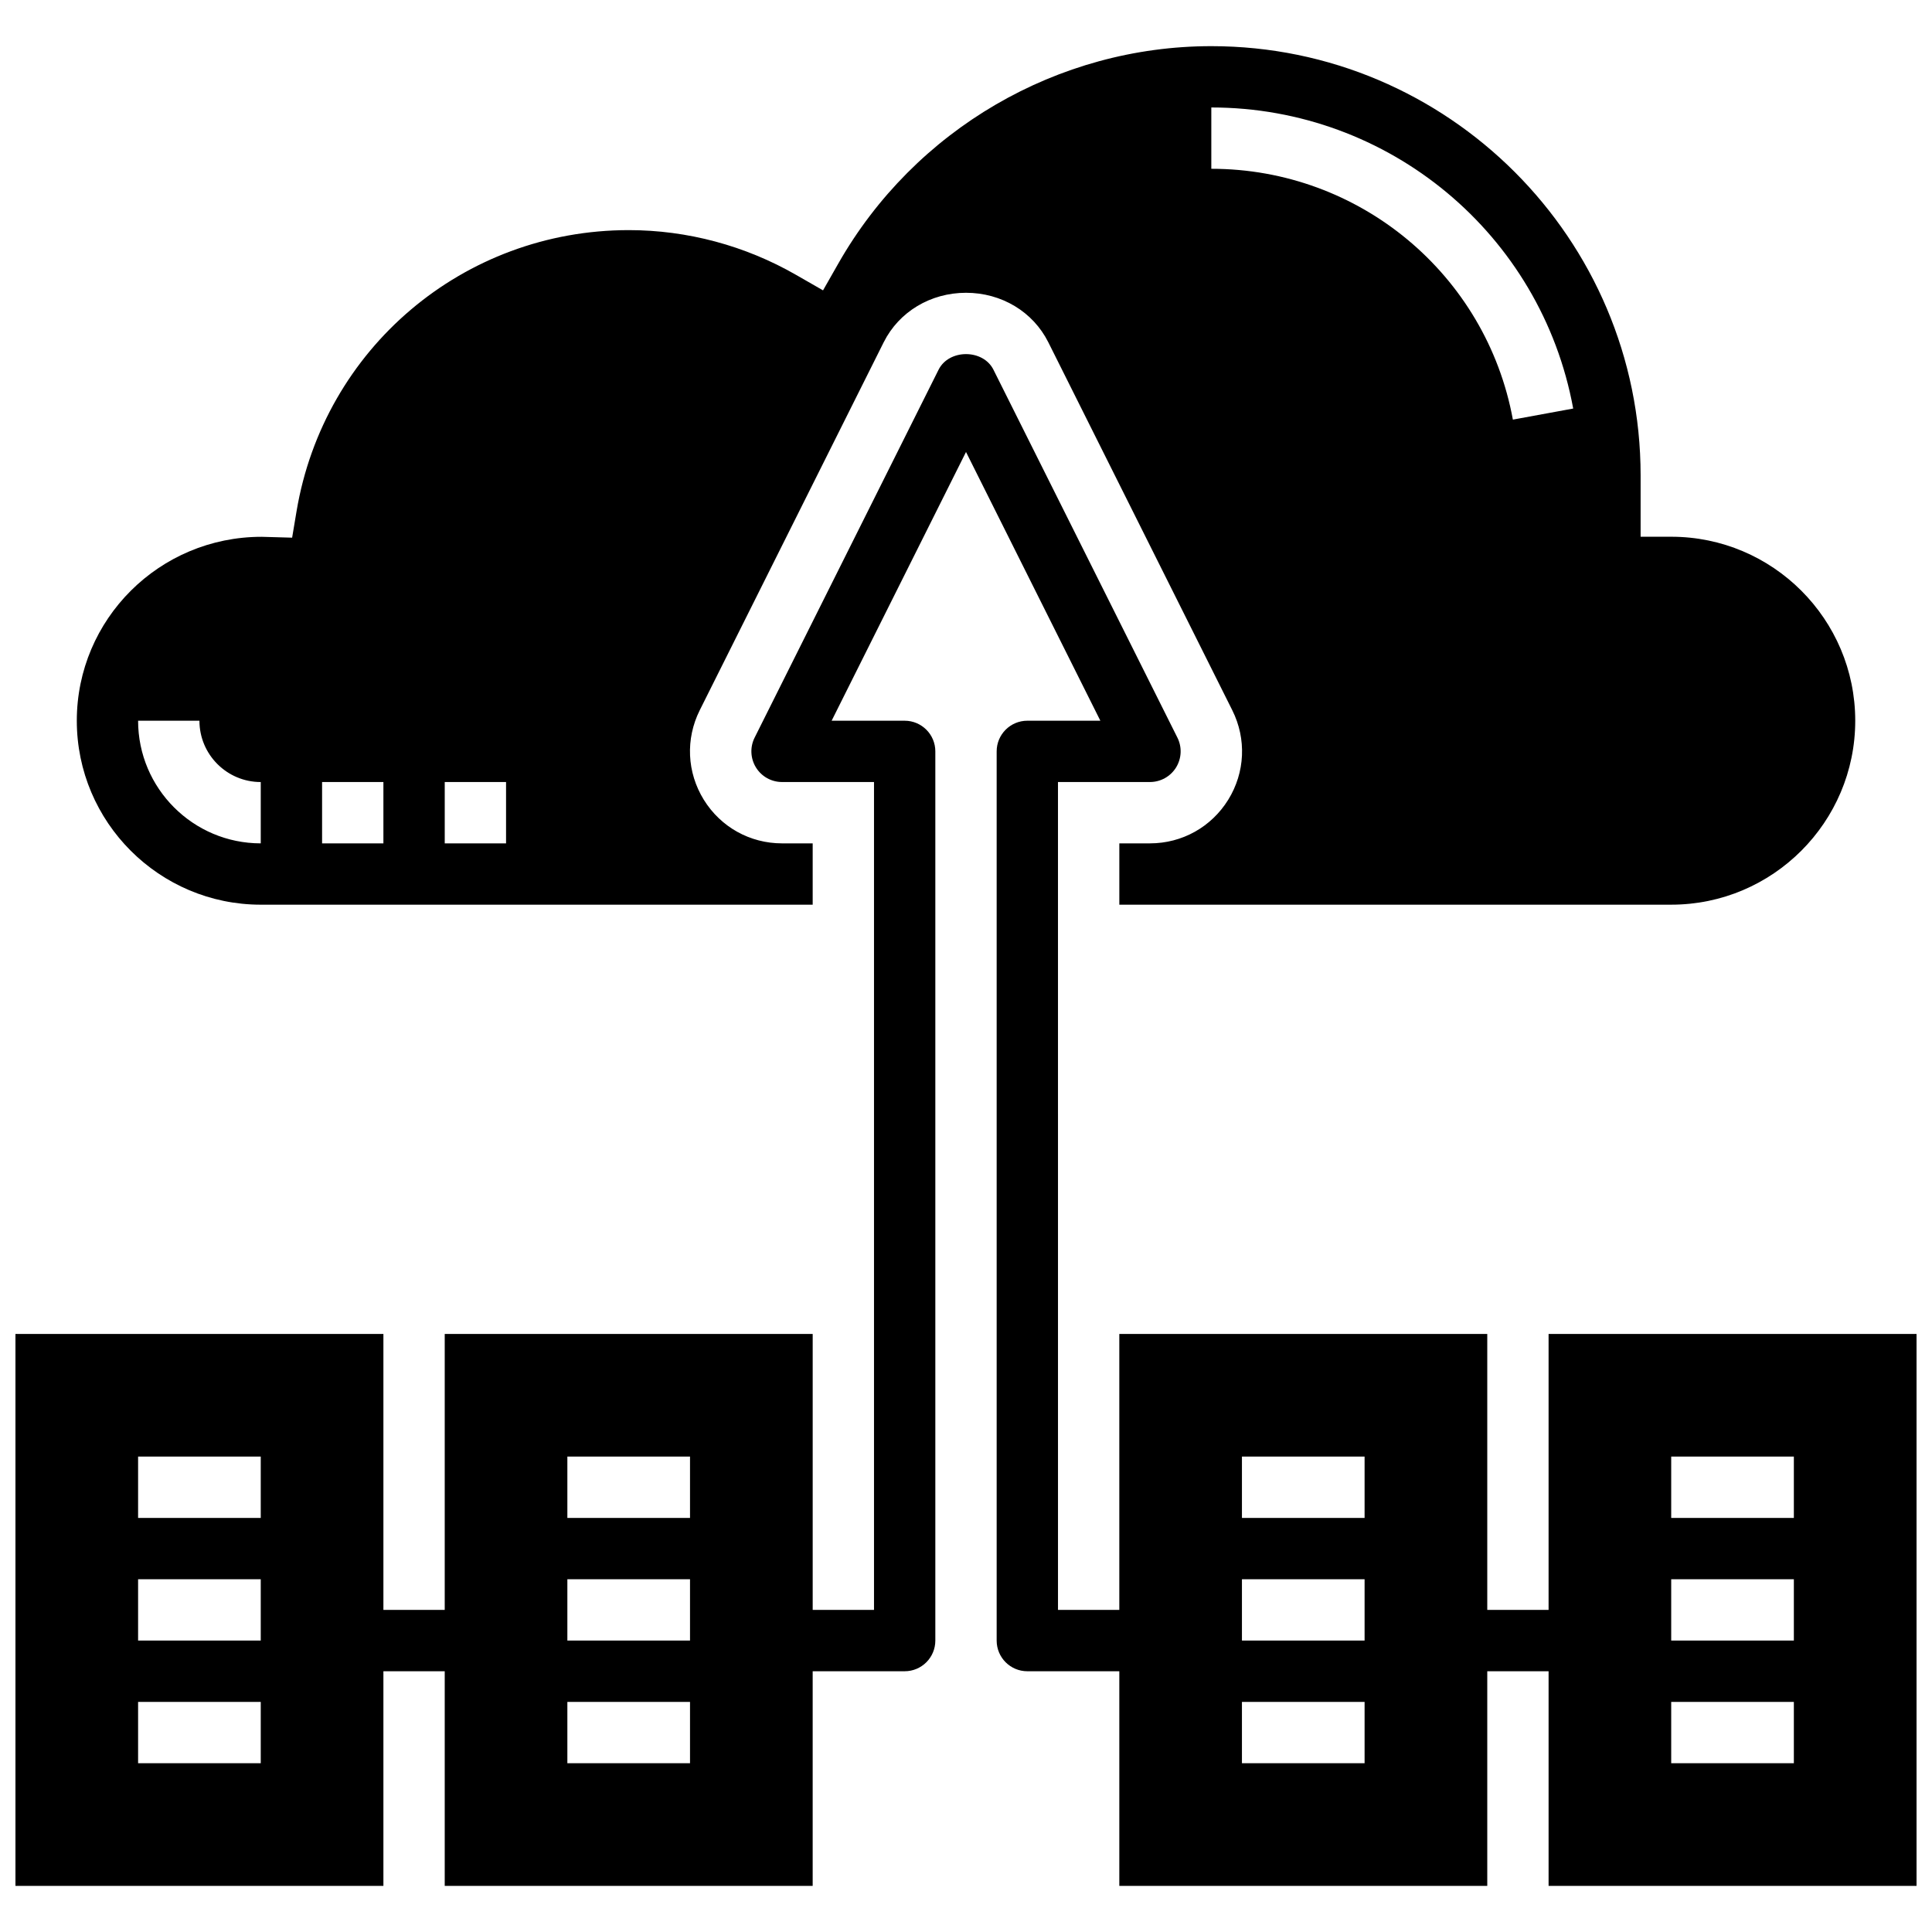
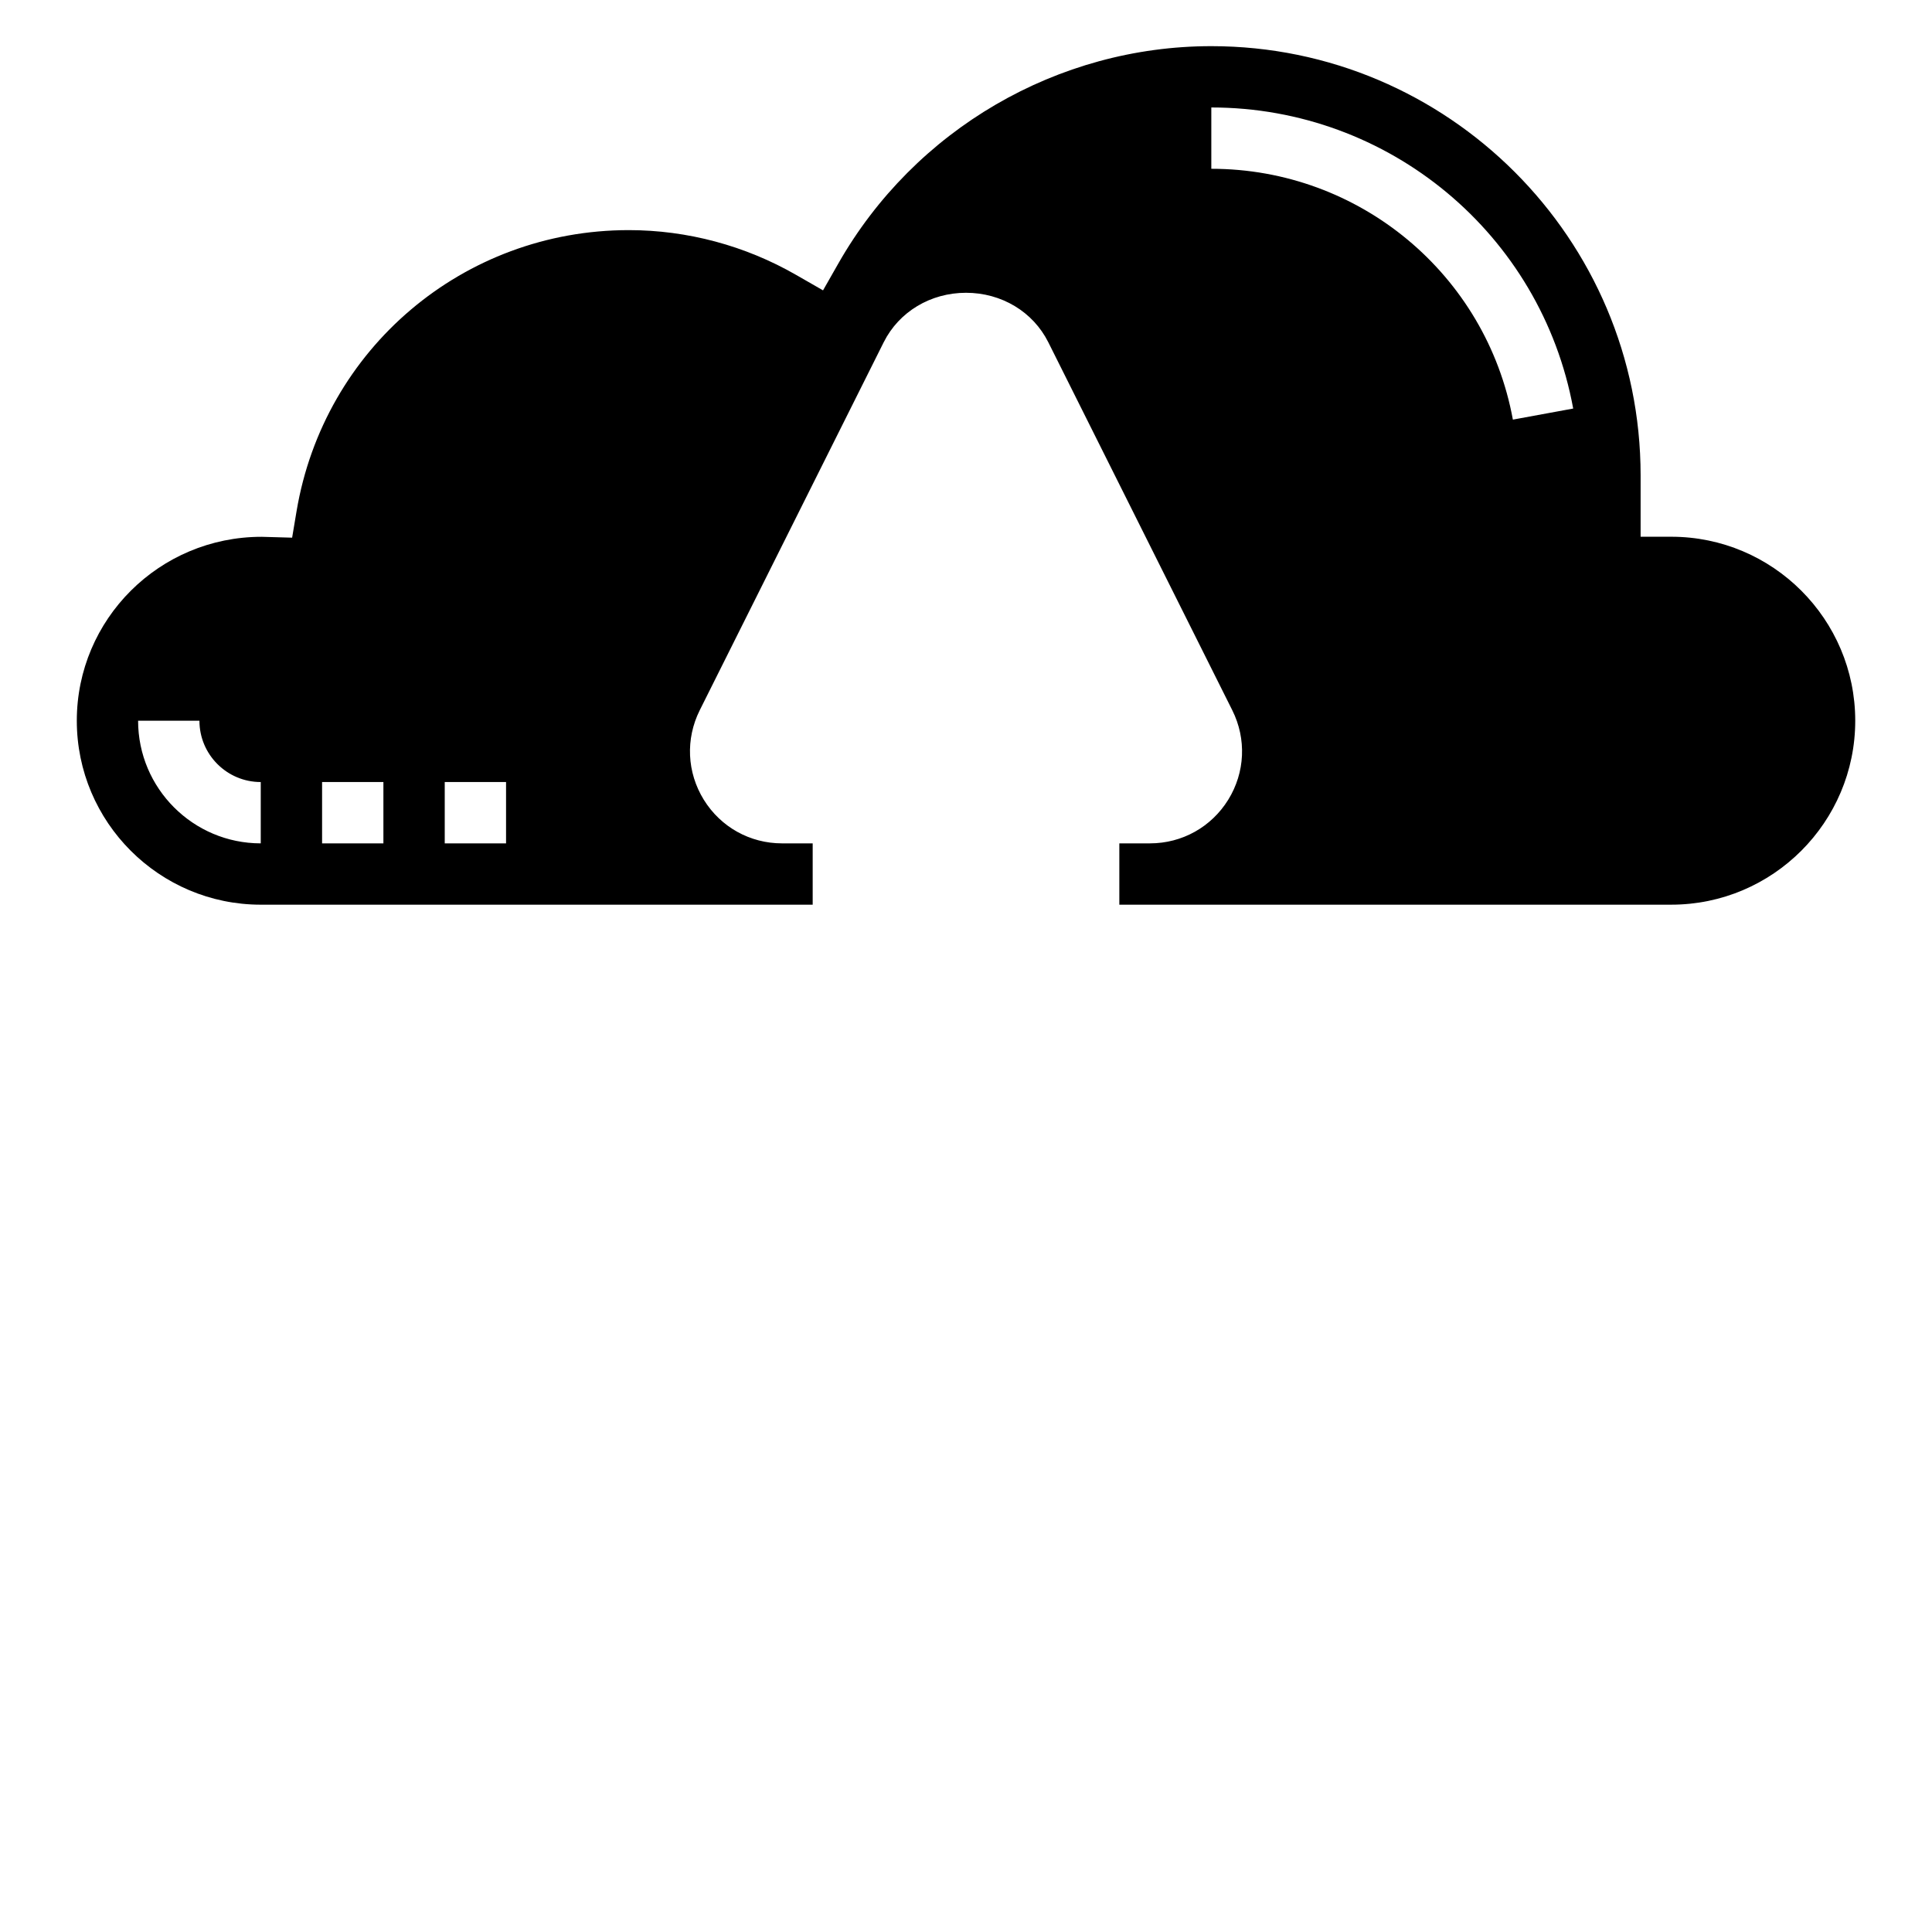
<svg xmlns="http://www.w3.org/2000/svg" width="800px" height="800px" version="1.1" viewBox="144 144 512 512">
  <defs>
    <clipPath id="a">
-       <path d="m148.09 237h503.81v407h-503.81z" />
+       <path d="m148.09 237h503.81v407z" />
    </clipPath>
  </defs>
  <path d="m213.1 383.75h146.27v-16.25h-8.125c-8.508 0-16.25-4.324-20.73-11.555-4.477-7.25-4.875-16.105-1.082-23.719l48.754-97.52c4.051-8.09 12.414-13.117 21.816-13.117s17.762 5.023 21.809 13.117l48.754 97.512c3.805 7.621 3.398 16.48-1.066 23.711-4.488 7.246-12.234 11.57-20.742 11.57h-8.125v16.25h146.27c26.891 0 48.754-21.867 48.754-48.754 0-26.891-21.867-48.754-48.754-48.754h-8.125v-16.25c0-62.73-51.031-113.76-113.76-113.76-40.75 0-78.637 22.078-98.867 57.621l-4.039 7.094-7.078-4.062c-13.539-7.793-28.898-11.902-44.41-11.902-43.789 0-80.812 31.352-88.043 74.547l-1.164 6.957-8.055-0.227h-0.031c-27.125-0.004-48.977 21.863-48.977 48.738 0 26.887 21.867 48.754 48.758 48.754zm251.91-211.27c47.074 0 87.41 33.551 95.902 79.789l-15.984 2.934c-7.078-38.52-40.688-66.473-79.918-66.473zm-203.15 178.77h16.25v16.25h-16.25zm-32.504 0h16.25v16.25h-16.25zm-32.504-16.25c0 8.965 7.289 16.25 16.25 16.25v16.25c-17.926 0-32.504-14.578-32.504-32.504z" />
  <g clip-path="url(#a)">
-     <path d="m554.39 497.51v73.133h-16.25v-73.133h-97.512v73.133h-16.25l-0.004-219.4h24.379c2.82 0 5.43-1.461 6.914-3.852 1.48-2.398 1.617-5.387 0.359-7.906l-48.754-97.512c-2.754-5.508-11.781-5.508-14.539 0l-48.754 97.512c-1.258 2.519-1.121 5.508 0.359 7.906 1.477 2.391 4.082 3.852 6.902 3.852h24.379v219.4h-16.25v-73.133h-97.516v73.133h-16.25v-73.133h-97.512v146.27h97.512v-56.883h16.25v56.883h97.512v-56.883h24.379c4.484 0 8.125-3.633 8.125-8.125v-235.65c0-4.484-3.641-8.125-8.125-8.125h-19.355l35.609-71.219 35.605 71.219h-19.355c-4.484 0-8.125 3.641-8.125 8.125v235.65c0 4.492 3.641 8.125 8.125 8.125h24.379v56.883h97.512v-56.883h16.25v56.883h97.512v-146.27zm-341.29 113.76h-32.504v-16.25h32.504zm0-32.504h-32.504v-16.25h32.504zm0-32.504h-32.504v-16.25h32.504zm113.76 65.008h-32.504v-16.25h32.504zm0-32.504h-32.504v-16.25h32.504zm0-32.504h-32.504v-16.25h32.504zm178.77 65.008h-32.504v-16.25h32.504zm0-32.504h-32.504v-16.25h32.504zm0-32.504h-32.504v-16.25h32.504zm113.76 65.008h-32.504v-16.25h32.504zm0-32.504h-32.504v-16.25h32.504zm0-32.504h-32.504v-16.25h32.504z" />
-   </g>
+     </g>
</svg>